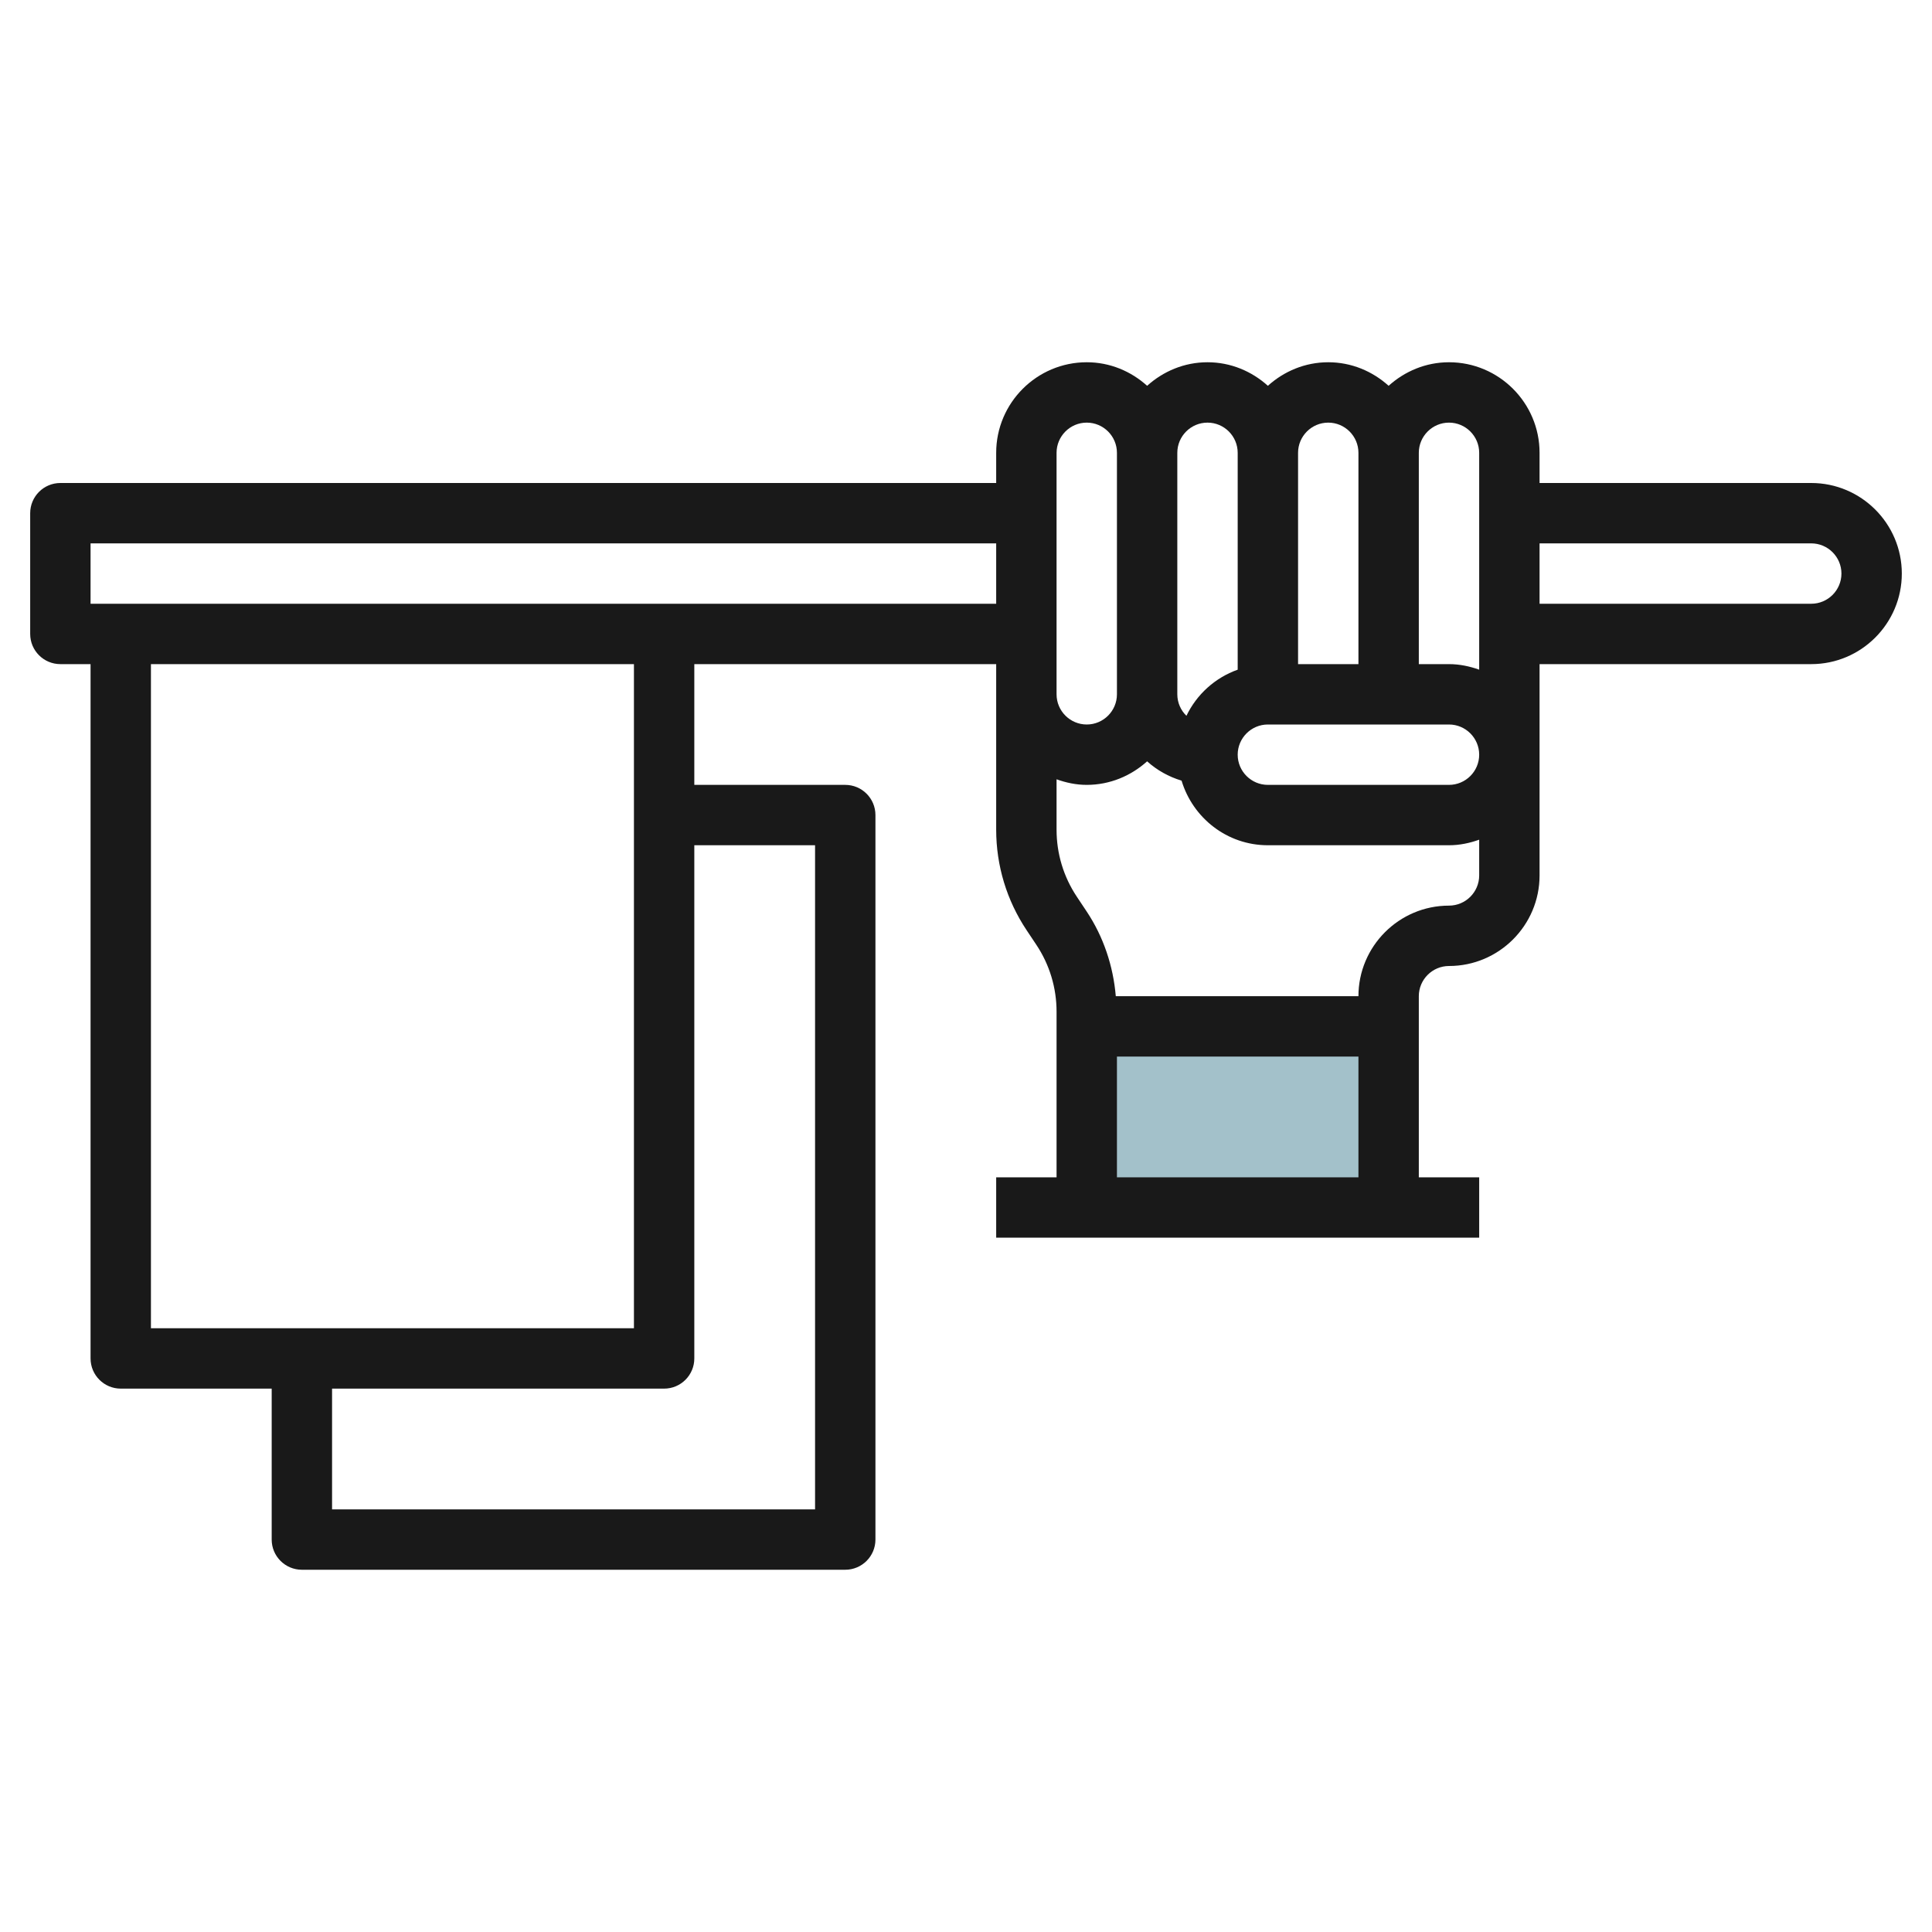
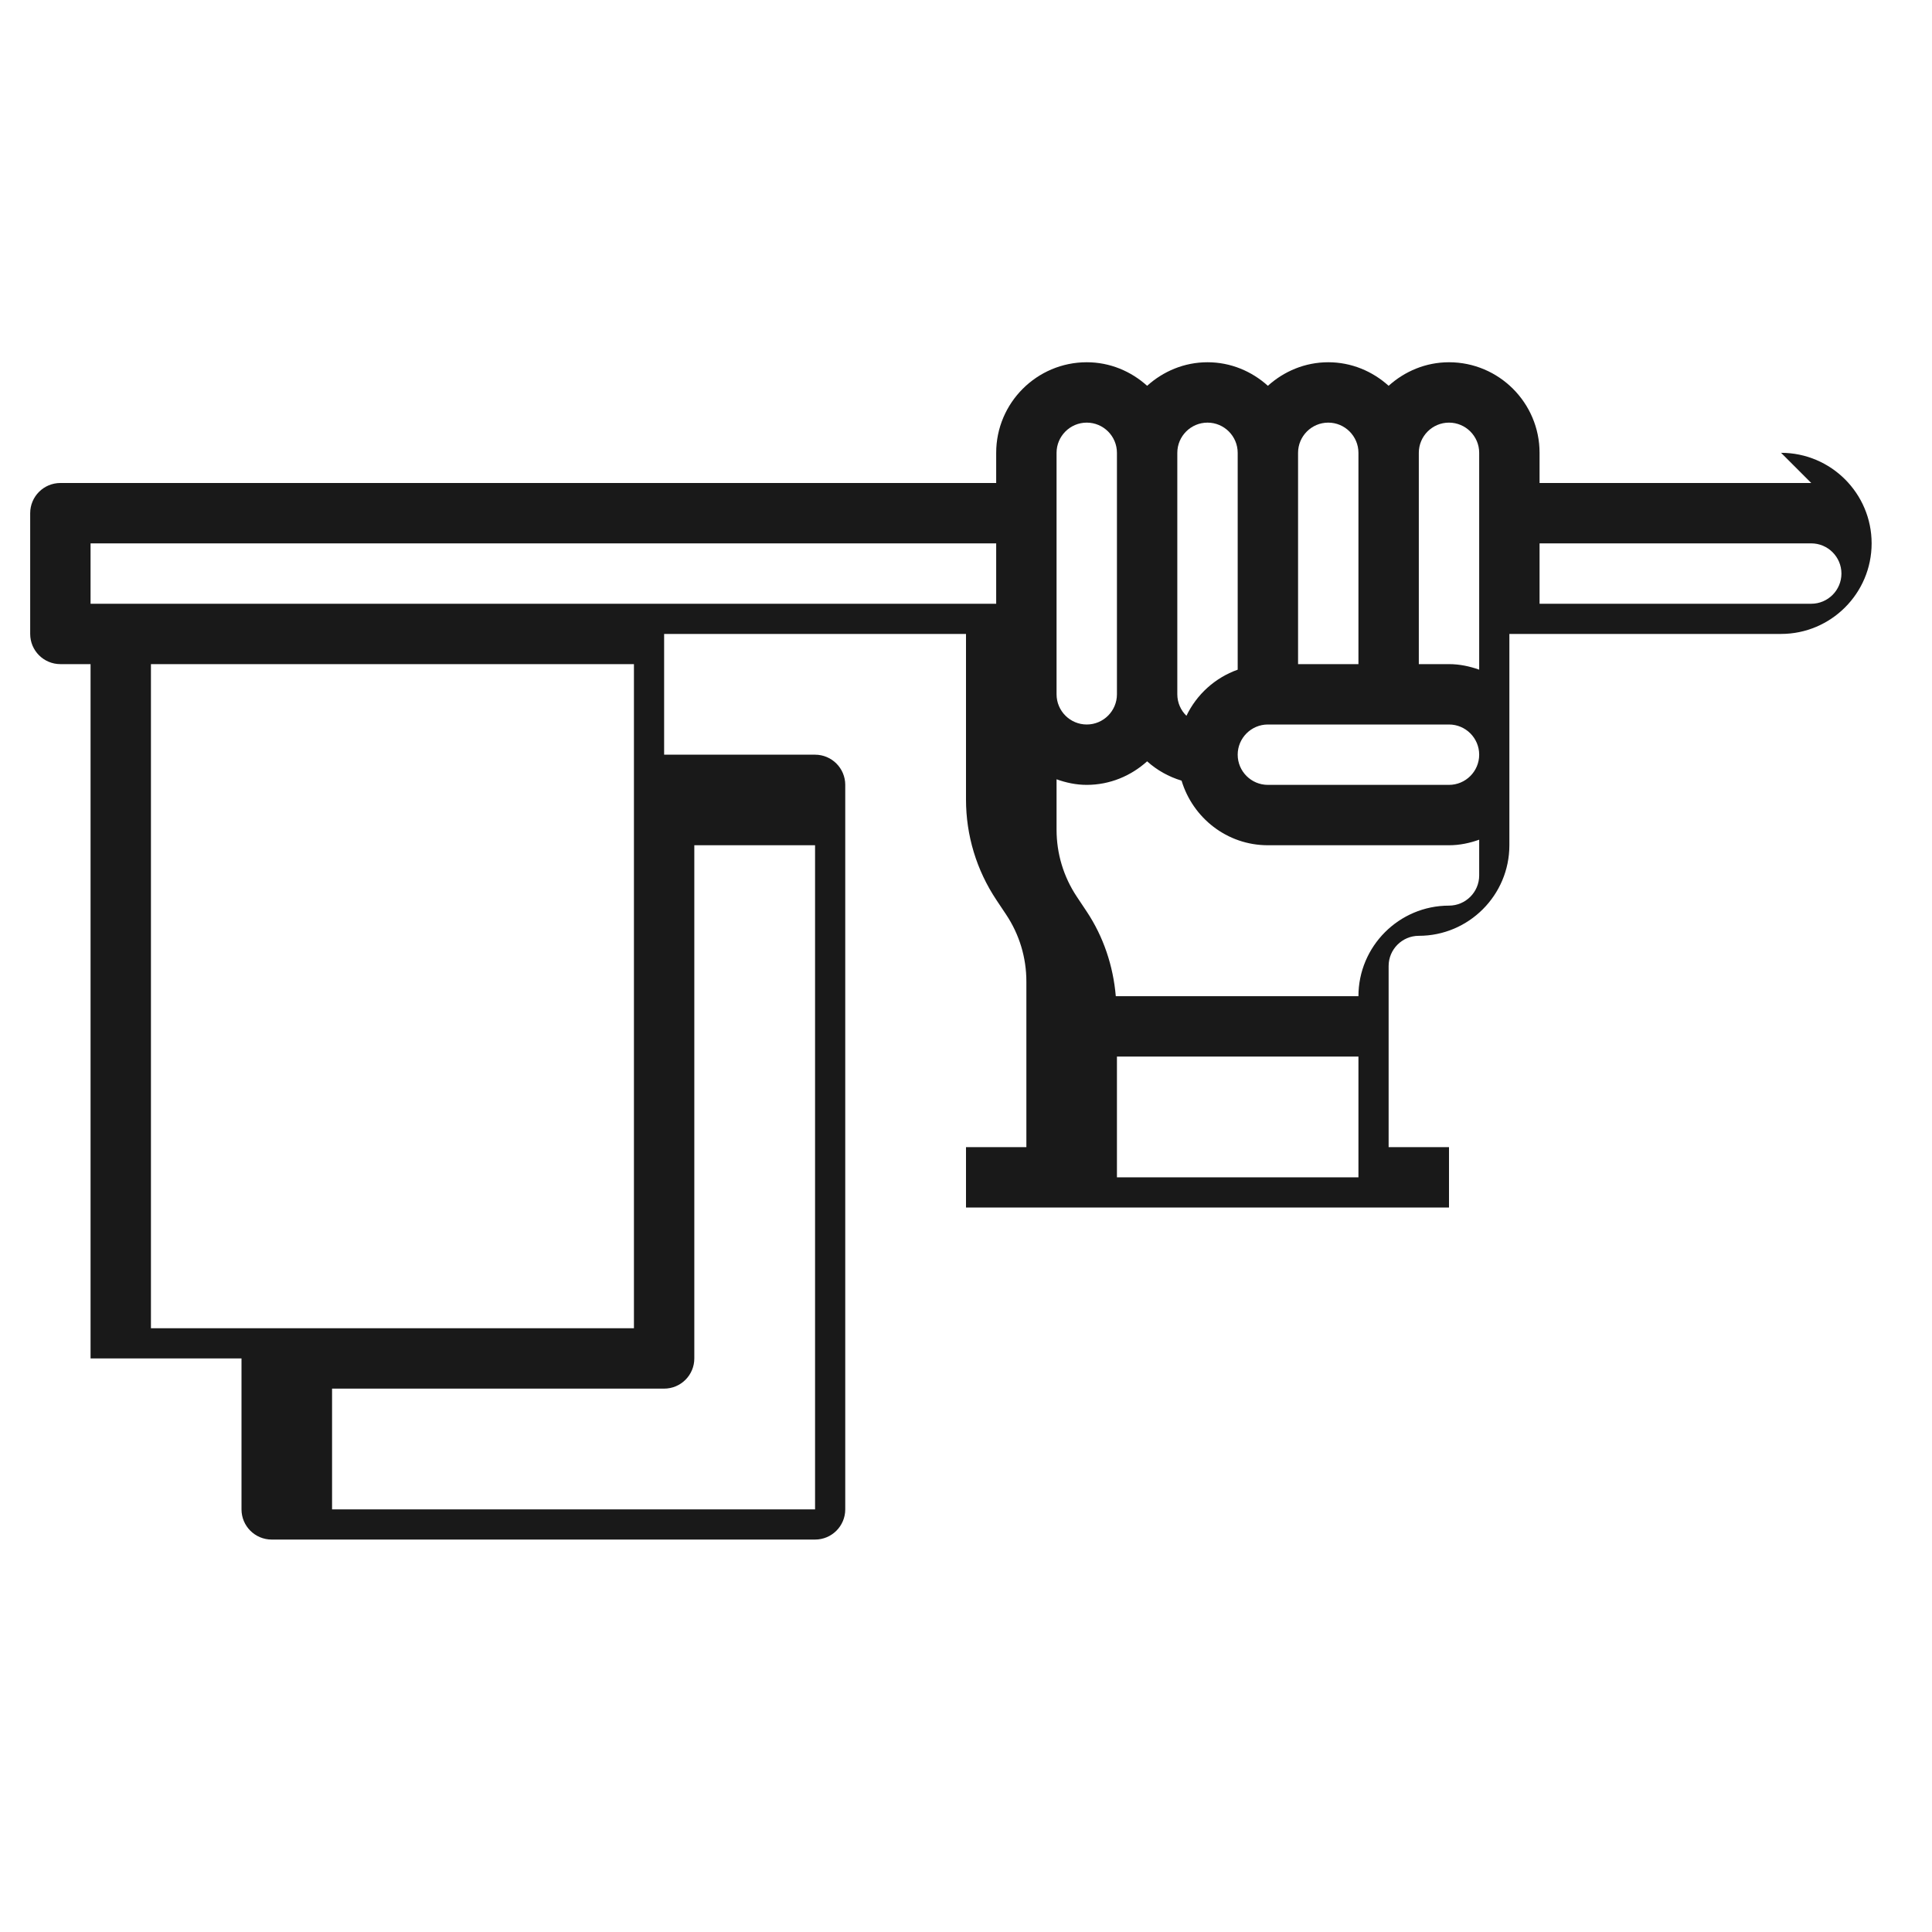
<svg xmlns="http://www.w3.org/2000/svg" id="Layer_3" enable-background="new 0 0 64 64" height="512" viewBox="0 0 64 64" width="512">
-   <path d="m36 34h10v6h-10z" fill="#a3c1ca" />
-   <path d="m60 16h-9v-1c0-1.654-1.346-3-3-3-.771 0-1.468.301-2 .78-.532-.48-1.229-.78-2-.78s-1.468.301-2 .78c-.532-.48-1.229-.78-2-.78s-1.468.301-2 .78c-.532-.48-1.229-.78-2-.78-1.654 0-3 1.346-3 3v1h-31c-.552 0-1 .448-1 1v4c0 .552.448 1 1 1h1v23c0 .552.448 1 1 1h5v5c0 .552.448 1 1 1h18c.552 0 1-.448 1-1v-24c0-.552-.448-1-1-1h-5v-4h10v1 4.486c0 1.189.349 2.34 1.008 3.328l.32.48c.44.66.672 1.427.672 2.22v5.486h-2v2h16v-2h-2v-6c0-.551.449-1 1-1 1.654 0 3-1.346 3-3v-4-3h9c1.654 0 3-1.346 3-3s-1.346-3-3-3zm-12-2c.551 0 1 .449 1 1v7.184c-.314-.112-.648-.184-1-.184h-1v-7c0-.551.449-1 1-1zm-4 0c.551 0 1 .449 1 1v7h-2v-7c0-.551.449-1 1-1zm-4 0c.551 0 1 .449 1 1v7.184c-.749.267-1.357.818-1.698 1.528-.186-.181-.302-.433-.302-.712v-8c0-.551.449-1 1-1zm-13 14v22h-16v-4h11c.552 0 1-.448 1-1v-17zm-6 16h-16v-22h16zm1-24h-18-1v-2h30v2zm13-5c0-.551.449-1 1-1s1 .449 1 1v8c0 .551-.449 1-1 1s-1-.449-1-1zm2 24v-4h8v4zm11-9c-1.654 0-3 1.346-3 3h-8.038c-.086-1.004-.407-1.97-.97-2.814l-.32-.48c-.44-.66-.672-1.427-.672-2.22v-1.671c.314.113.648.185 1 .185.771 0 1.468-.301 2-.78.325.293.712.51 1.141.64.372 1.233 1.505 2.14 2.859 2.14h6c.352 0 .686-.072 1-.184v1.184c0 .551-.449 1-1 1zm0-4h-6c-.551 0-1-.449-1-1s.449-1 1-1h6c.551 0 1 .449 1 1s-.449 1-1 1zm12-6h-9v-2h9c.551 0 1 .449 1 1s-.449 1-1 1z" fill="#191919" />
+   <path d="m60 16h-9v-1c0-1.654-1.346-3-3-3-.771 0-1.468.301-2 .78-.532-.48-1.229-.78-2-.78s-1.468.301-2 .78c-.532-.48-1.229-.78-2-.78s-1.468.301-2 .78c-.532-.48-1.229-.78-2-.78-1.654 0-3 1.346-3 3v1h-31c-.552 0-1 .448-1 1v4c0 .552.448 1 1 1h1v23h5v5c0 .552.448 1 1 1h18c.552 0 1-.448 1-1v-24c0-.552-.448-1-1-1h-5v-4h10v1 4.486c0 1.189.349 2.34 1.008 3.328l.32.48c.44.66.672 1.427.672 2.22v5.486h-2v2h16v-2h-2v-6c0-.551.449-1 1-1 1.654 0 3-1.346 3-3v-4-3h9c1.654 0 3-1.346 3-3s-1.346-3-3-3zm-12-2c.551 0 1 .449 1 1v7.184c-.314-.112-.648-.184-1-.184h-1v-7c0-.551.449-1 1-1zm-4 0c.551 0 1 .449 1 1v7h-2v-7c0-.551.449-1 1-1zm-4 0c.551 0 1 .449 1 1v7.184c-.749.267-1.357.818-1.698 1.528-.186-.181-.302-.433-.302-.712v-8c0-.551.449-1 1-1zm-13 14v22h-16v-4h11c.552 0 1-.448 1-1v-17zm-6 16h-16v-22h16zm1-24h-18-1v-2h30v2zm13-5c0-.551.449-1 1-1s1 .449 1 1v8c0 .551-.449 1-1 1s-1-.449-1-1zm2 24v-4h8v4zm11-9c-1.654 0-3 1.346-3 3h-8.038c-.086-1.004-.407-1.97-.97-2.814l-.32-.48c-.44-.66-.672-1.427-.672-2.22v-1.671c.314.113.648.185 1 .185.771 0 1.468-.301 2-.78.325.293.712.51 1.141.64.372 1.233 1.505 2.14 2.859 2.14h6c.352 0 .686-.072 1-.184v1.184c0 .551-.449 1-1 1zm0-4h-6c-.551 0-1-.449-1-1s.449-1 1-1h6c.551 0 1 .449 1 1s-.449 1-1 1zm12-6h-9v-2h9c.551 0 1 .449 1 1s-.449 1-1 1z" fill="#191919" />
</svg>